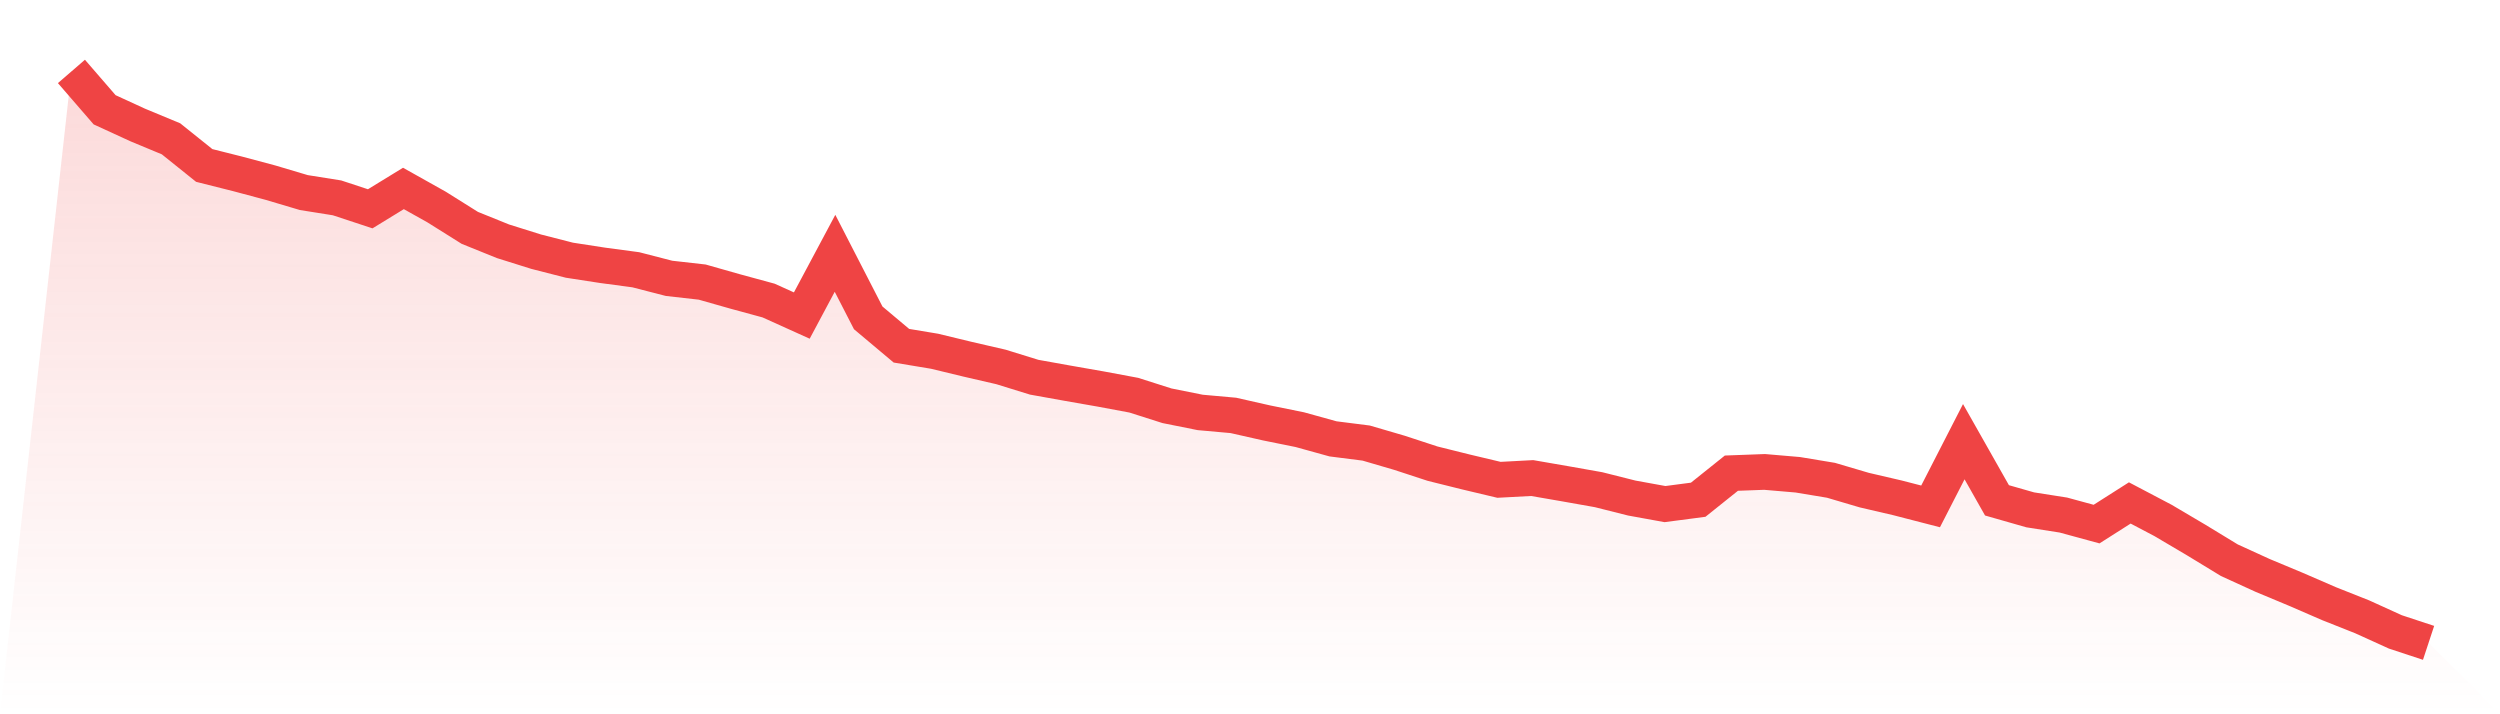
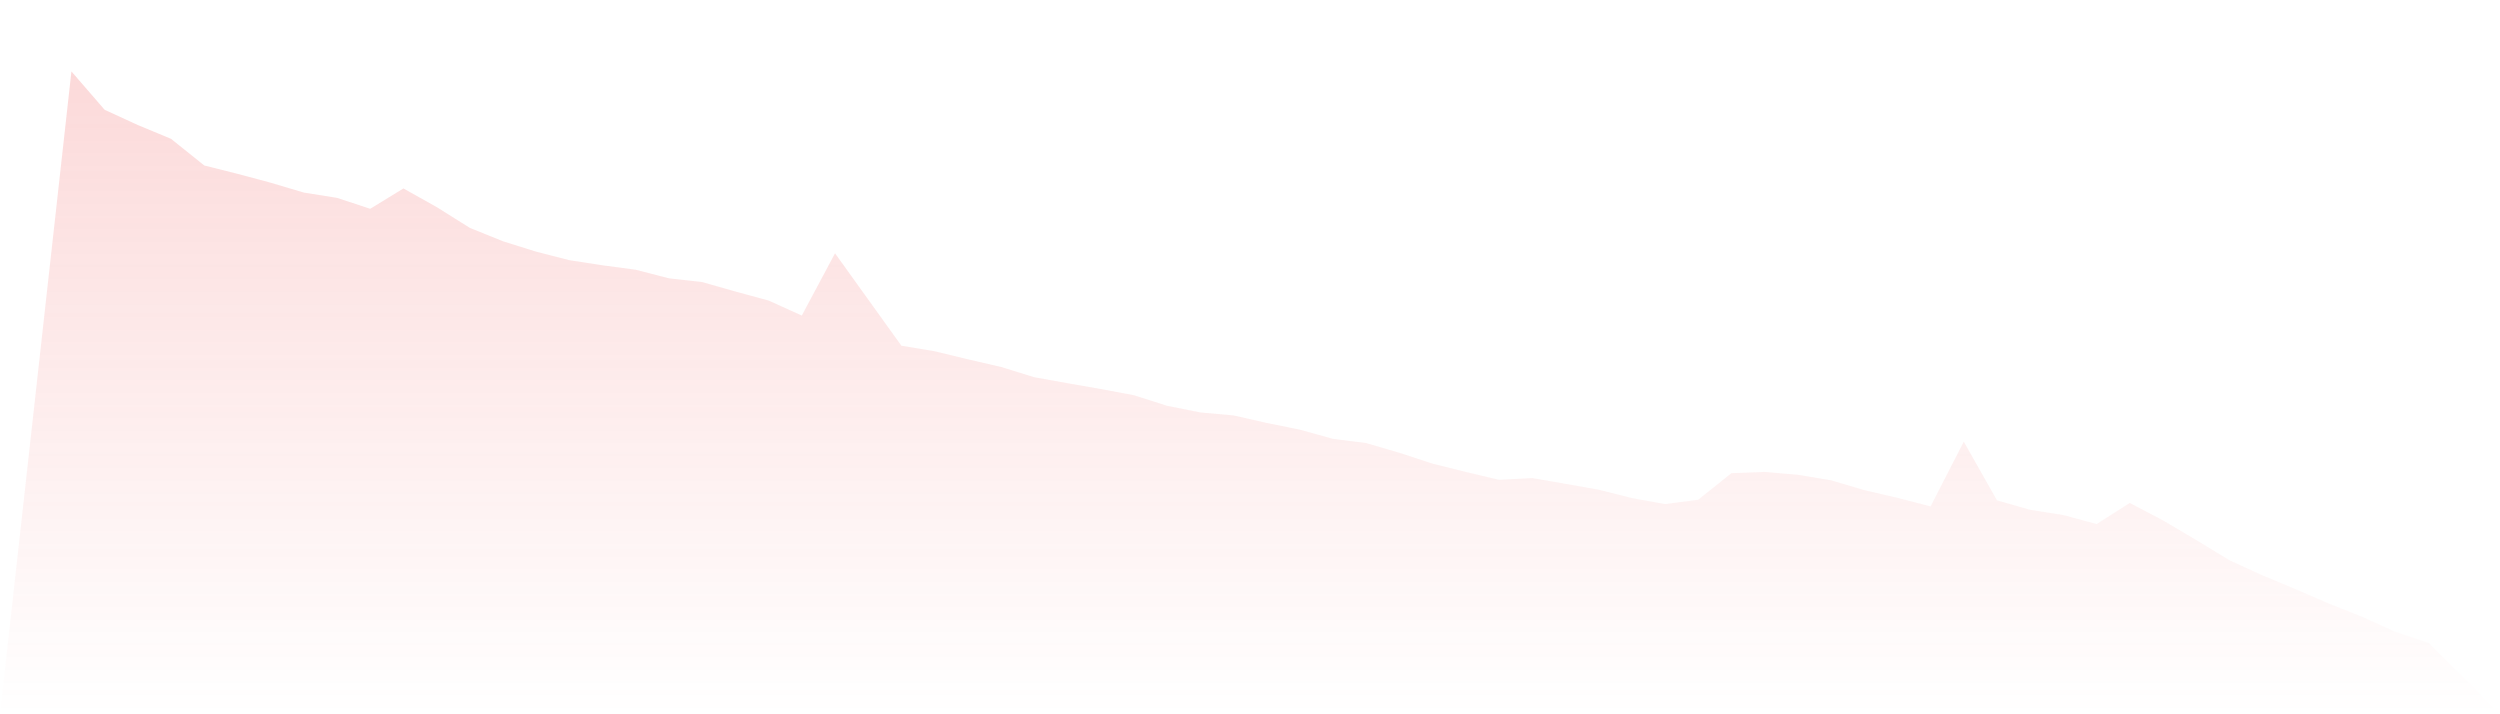
<svg xmlns="http://www.w3.org/2000/svg" viewBox="0 0 140 40">
  <defs>
    <linearGradient id="gradient" x1="0" x2="0" y1="0" y2="1">
      <stop offset="0%" stop-color="#ef4444" stop-opacity="0.2" />
      <stop offset="100%" stop-color="#ef4444" stop-opacity="0" />
    </linearGradient>
  </defs>
-   <path d="M4,4 L4,4 L5.859,6.148 L7.718,7.002 L9.577,7.774 L11.437,9.266 L13.296,9.734 L15.155,10.231 L17.014,10.784 L18.873,11.08 L20.732,11.693 L22.592,10.553 L24.451,11.595 L26.31,12.761 L28.169,13.512 L30.028,14.095 L31.887,14.571 L33.746,14.858 L35.606,15.107 L37.465,15.587 L39.324,15.797 L41.183,16.325 L43.042,16.831 L44.901,17.671 L46.761,14.185 L48.62,17.8 L50.479,19.361 L52.338,19.67 L54.197,20.12 L56.056,20.549 L57.915,21.124 L59.775,21.458 L61.634,21.784 L63.493,22.131 L65.352,22.723 L67.211,23.096 L69.07,23.263 L70.93,23.684 L72.789,24.061 L74.648,24.576 L76.507,24.812 L78.366,25.356 L80.225,25.965 L82.085,26.428 L83.944,26.87 L85.803,26.771 L87.662,27.093 L89.521,27.423 L91.38,27.891 L93.239,28.229 L95.099,27.985 L96.958,26.497 L98.817,26.428 L100.676,26.587 L102.535,26.896 L104.394,27.445 L106.254,27.878 L108.113,28.358 L109.972,24.734 L111.831,28.019 L113.69,28.551 L115.549,28.843 L117.408,29.349 L119.268,28.165 L121.127,29.143 L122.986,30.241 L124.845,31.373 L126.704,32.222 L128.563,32.998 L130.423,33.804 L132.282,34.542 L134.141,35.387 L136,36 L140,40 L0,40 z" fill="url(#gradient)" />
-   <path d="M4,4 L4,4 L5.859,6.148 L7.718,7.002 L9.577,7.774 L11.437,9.266 L13.296,9.734 L15.155,10.231 L17.014,10.784 L18.873,11.08 L20.732,11.693 L22.592,10.553 L24.451,11.595 L26.31,12.761 L28.169,13.512 L30.028,14.095 L31.887,14.571 L33.746,14.858 L35.606,15.107 L37.465,15.587 L39.324,15.797 L41.183,16.325 L43.042,16.831 L44.901,17.671 L46.761,14.185 L48.62,17.8 L50.479,19.361 L52.338,19.67 L54.197,20.12 L56.056,20.549 L57.915,21.124 L59.775,21.458 L61.634,21.784 L63.493,22.131 L65.352,22.723 L67.211,23.096 L69.07,23.263 L70.93,23.684 L72.789,24.061 L74.648,24.576 L76.507,24.812 L78.366,25.356 L80.225,25.965 L82.085,26.428 L83.944,26.87 L85.803,26.771 L87.662,27.093 L89.521,27.423 L91.38,27.891 L93.239,28.229 L95.099,27.985 L96.958,26.497 L98.817,26.428 L100.676,26.587 L102.535,26.896 L104.394,27.445 L106.254,27.878 L108.113,28.358 L109.972,24.734 L111.831,28.019 L113.69,28.551 L115.549,28.843 L117.408,29.349 L119.268,28.165 L121.127,29.143 L122.986,30.241 L124.845,31.373 L126.704,32.222 L128.563,32.998 L130.423,33.804 L132.282,34.542 L134.141,35.387 L136,36" fill="none" stroke="#ef4444" stroke-width="2" />
+   <path d="M4,4 L4,4 L5.859,6.148 L7.718,7.002 L9.577,7.774 L11.437,9.266 L13.296,9.734 L15.155,10.231 L17.014,10.784 L18.873,11.08 L20.732,11.693 L22.592,10.553 L24.451,11.595 L26.31,12.761 L28.169,13.512 L30.028,14.095 L31.887,14.571 L33.746,14.858 L35.606,15.107 L37.465,15.587 L39.324,15.797 L41.183,16.325 L43.042,16.831 L44.901,17.671 L46.761,14.185 L50.479,19.361 L52.338,19.67 L54.197,20.12 L56.056,20.549 L57.915,21.124 L59.775,21.458 L61.634,21.784 L63.493,22.131 L65.352,22.723 L67.211,23.096 L69.07,23.263 L70.93,23.684 L72.789,24.061 L74.648,24.576 L76.507,24.812 L78.366,25.356 L80.225,25.965 L82.085,26.428 L83.944,26.87 L85.803,26.771 L87.662,27.093 L89.521,27.423 L91.38,27.891 L93.239,28.229 L95.099,27.985 L96.958,26.497 L98.817,26.428 L100.676,26.587 L102.535,26.896 L104.394,27.445 L106.254,27.878 L108.113,28.358 L109.972,24.734 L111.831,28.019 L113.69,28.551 L115.549,28.843 L117.408,29.349 L119.268,28.165 L121.127,29.143 L122.986,30.241 L124.845,31.373 L126.704,32.222 L128.563,32.998 L130.423,33.804 L132.282,34.542 L134.141,35.387 L136,36 L140,40 L0,40 z" fill="url(#gradient)" />
</svg>